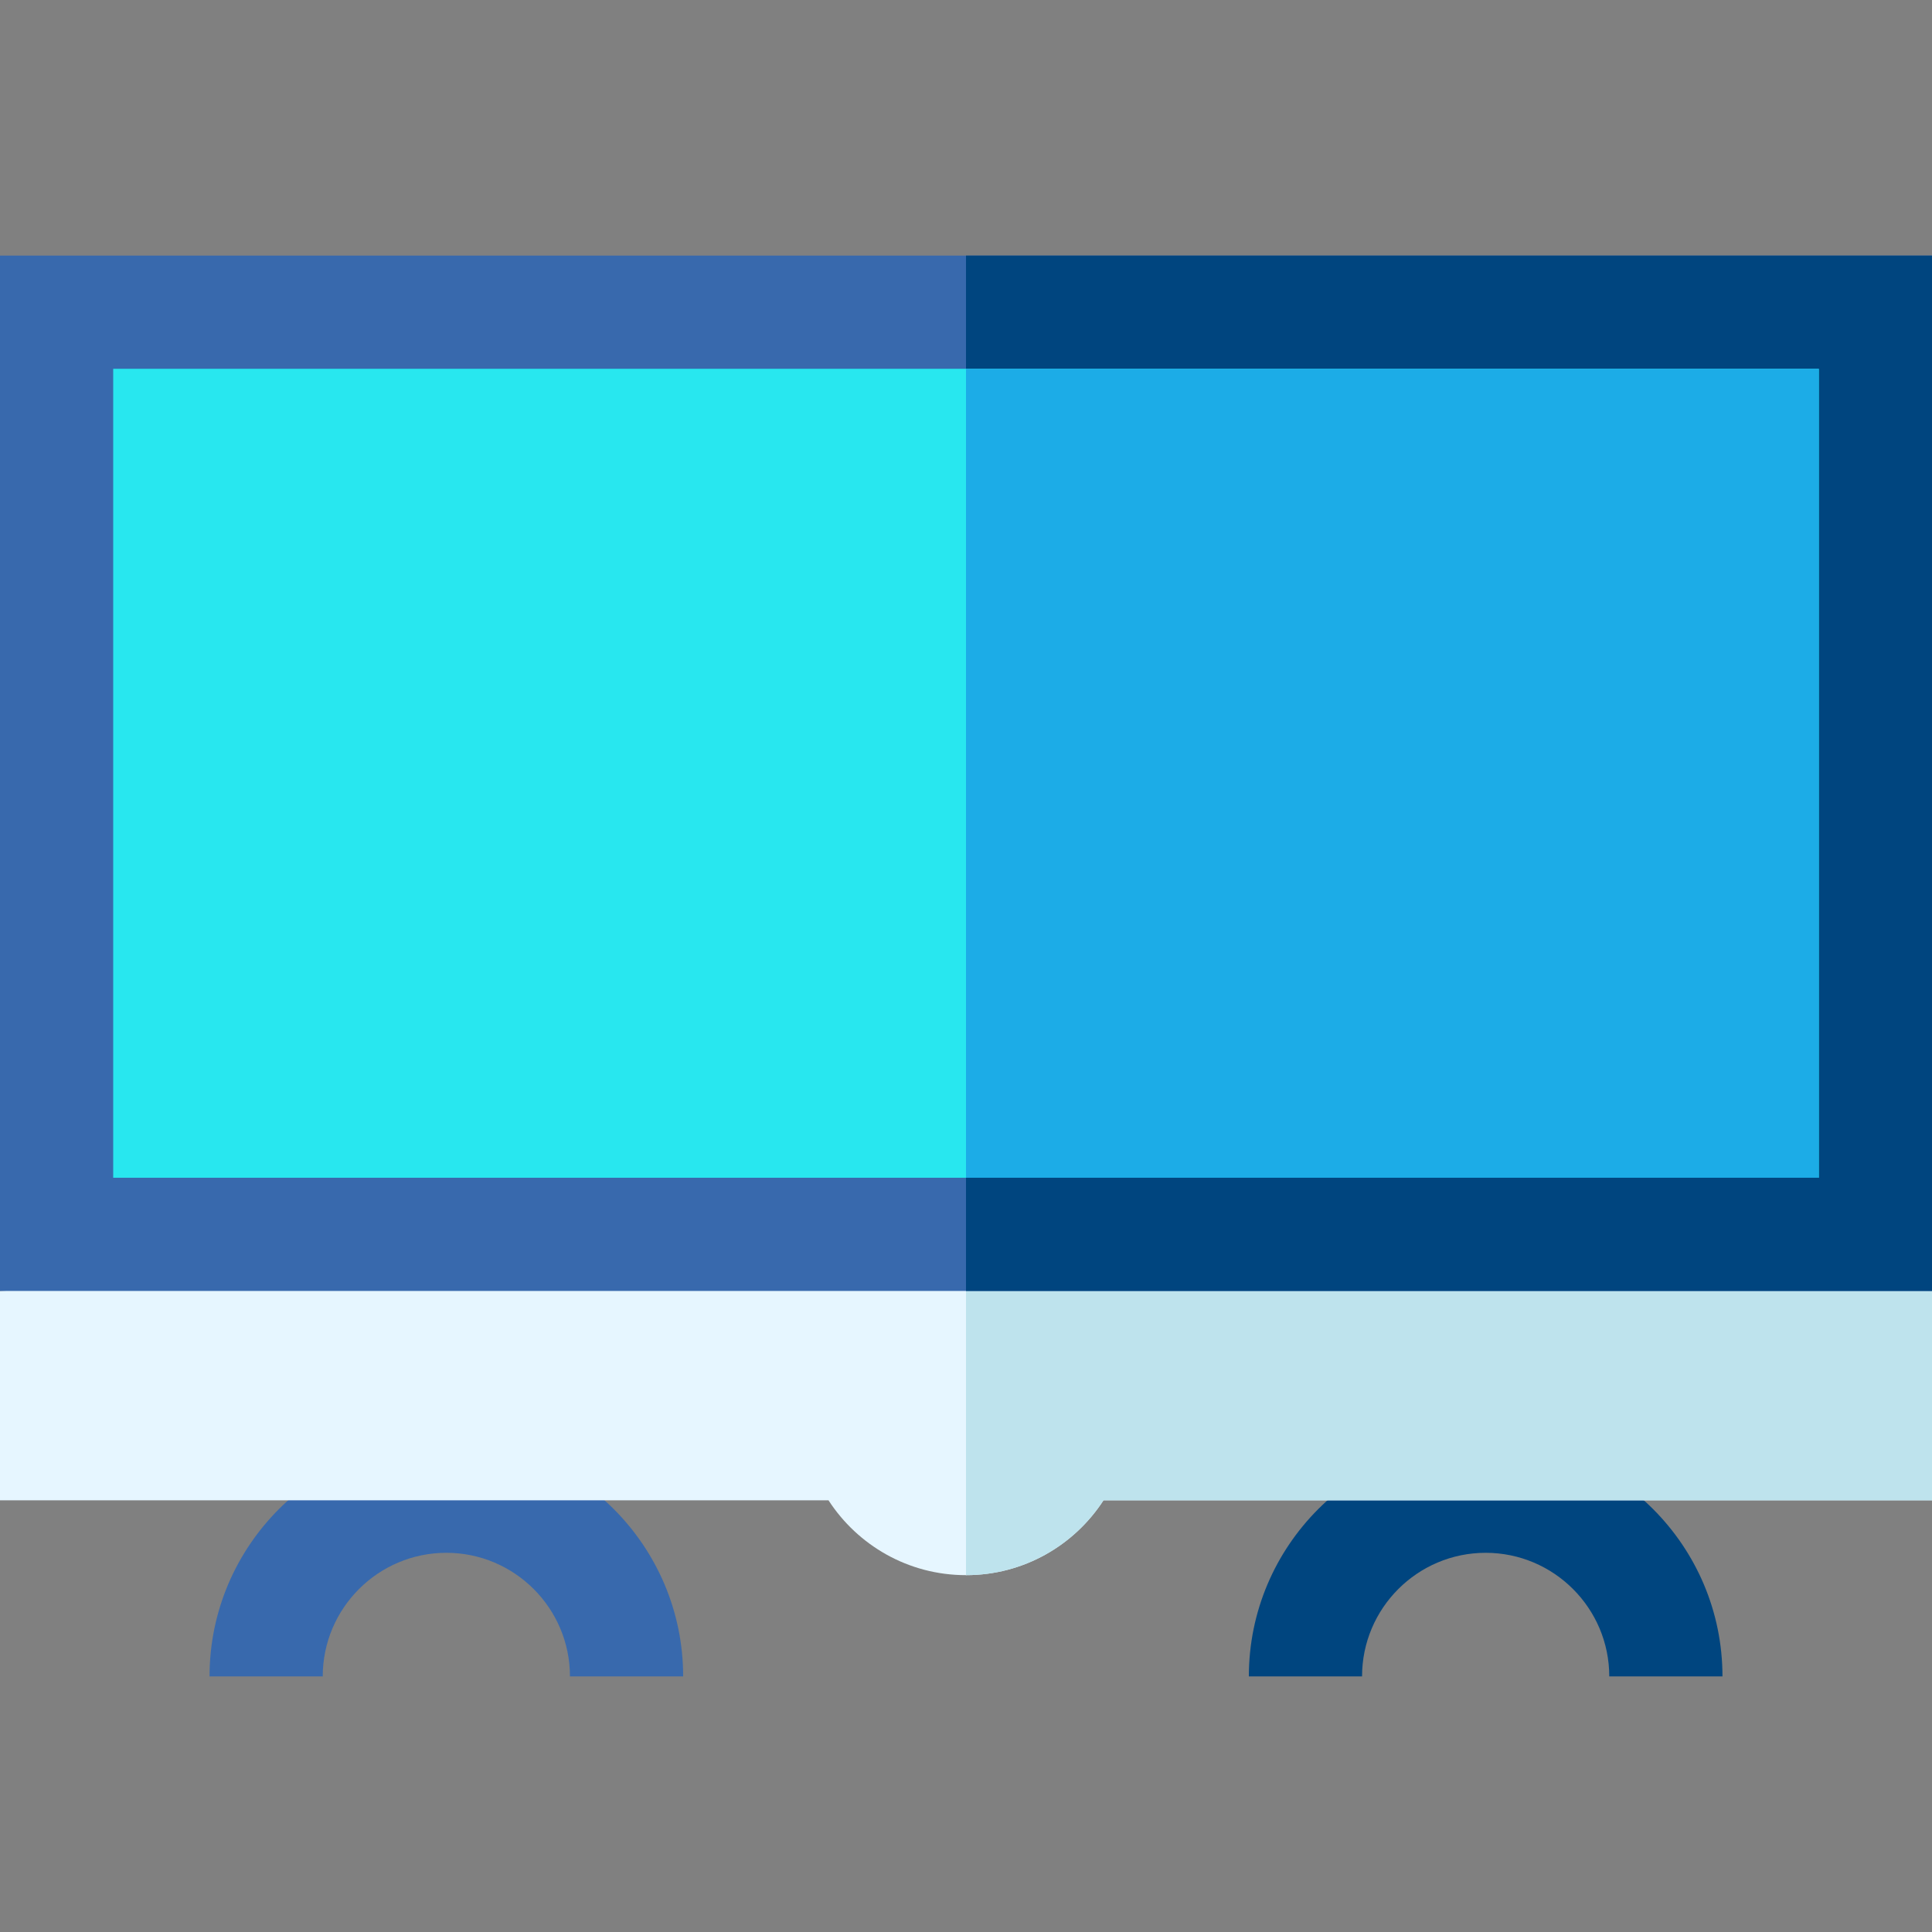
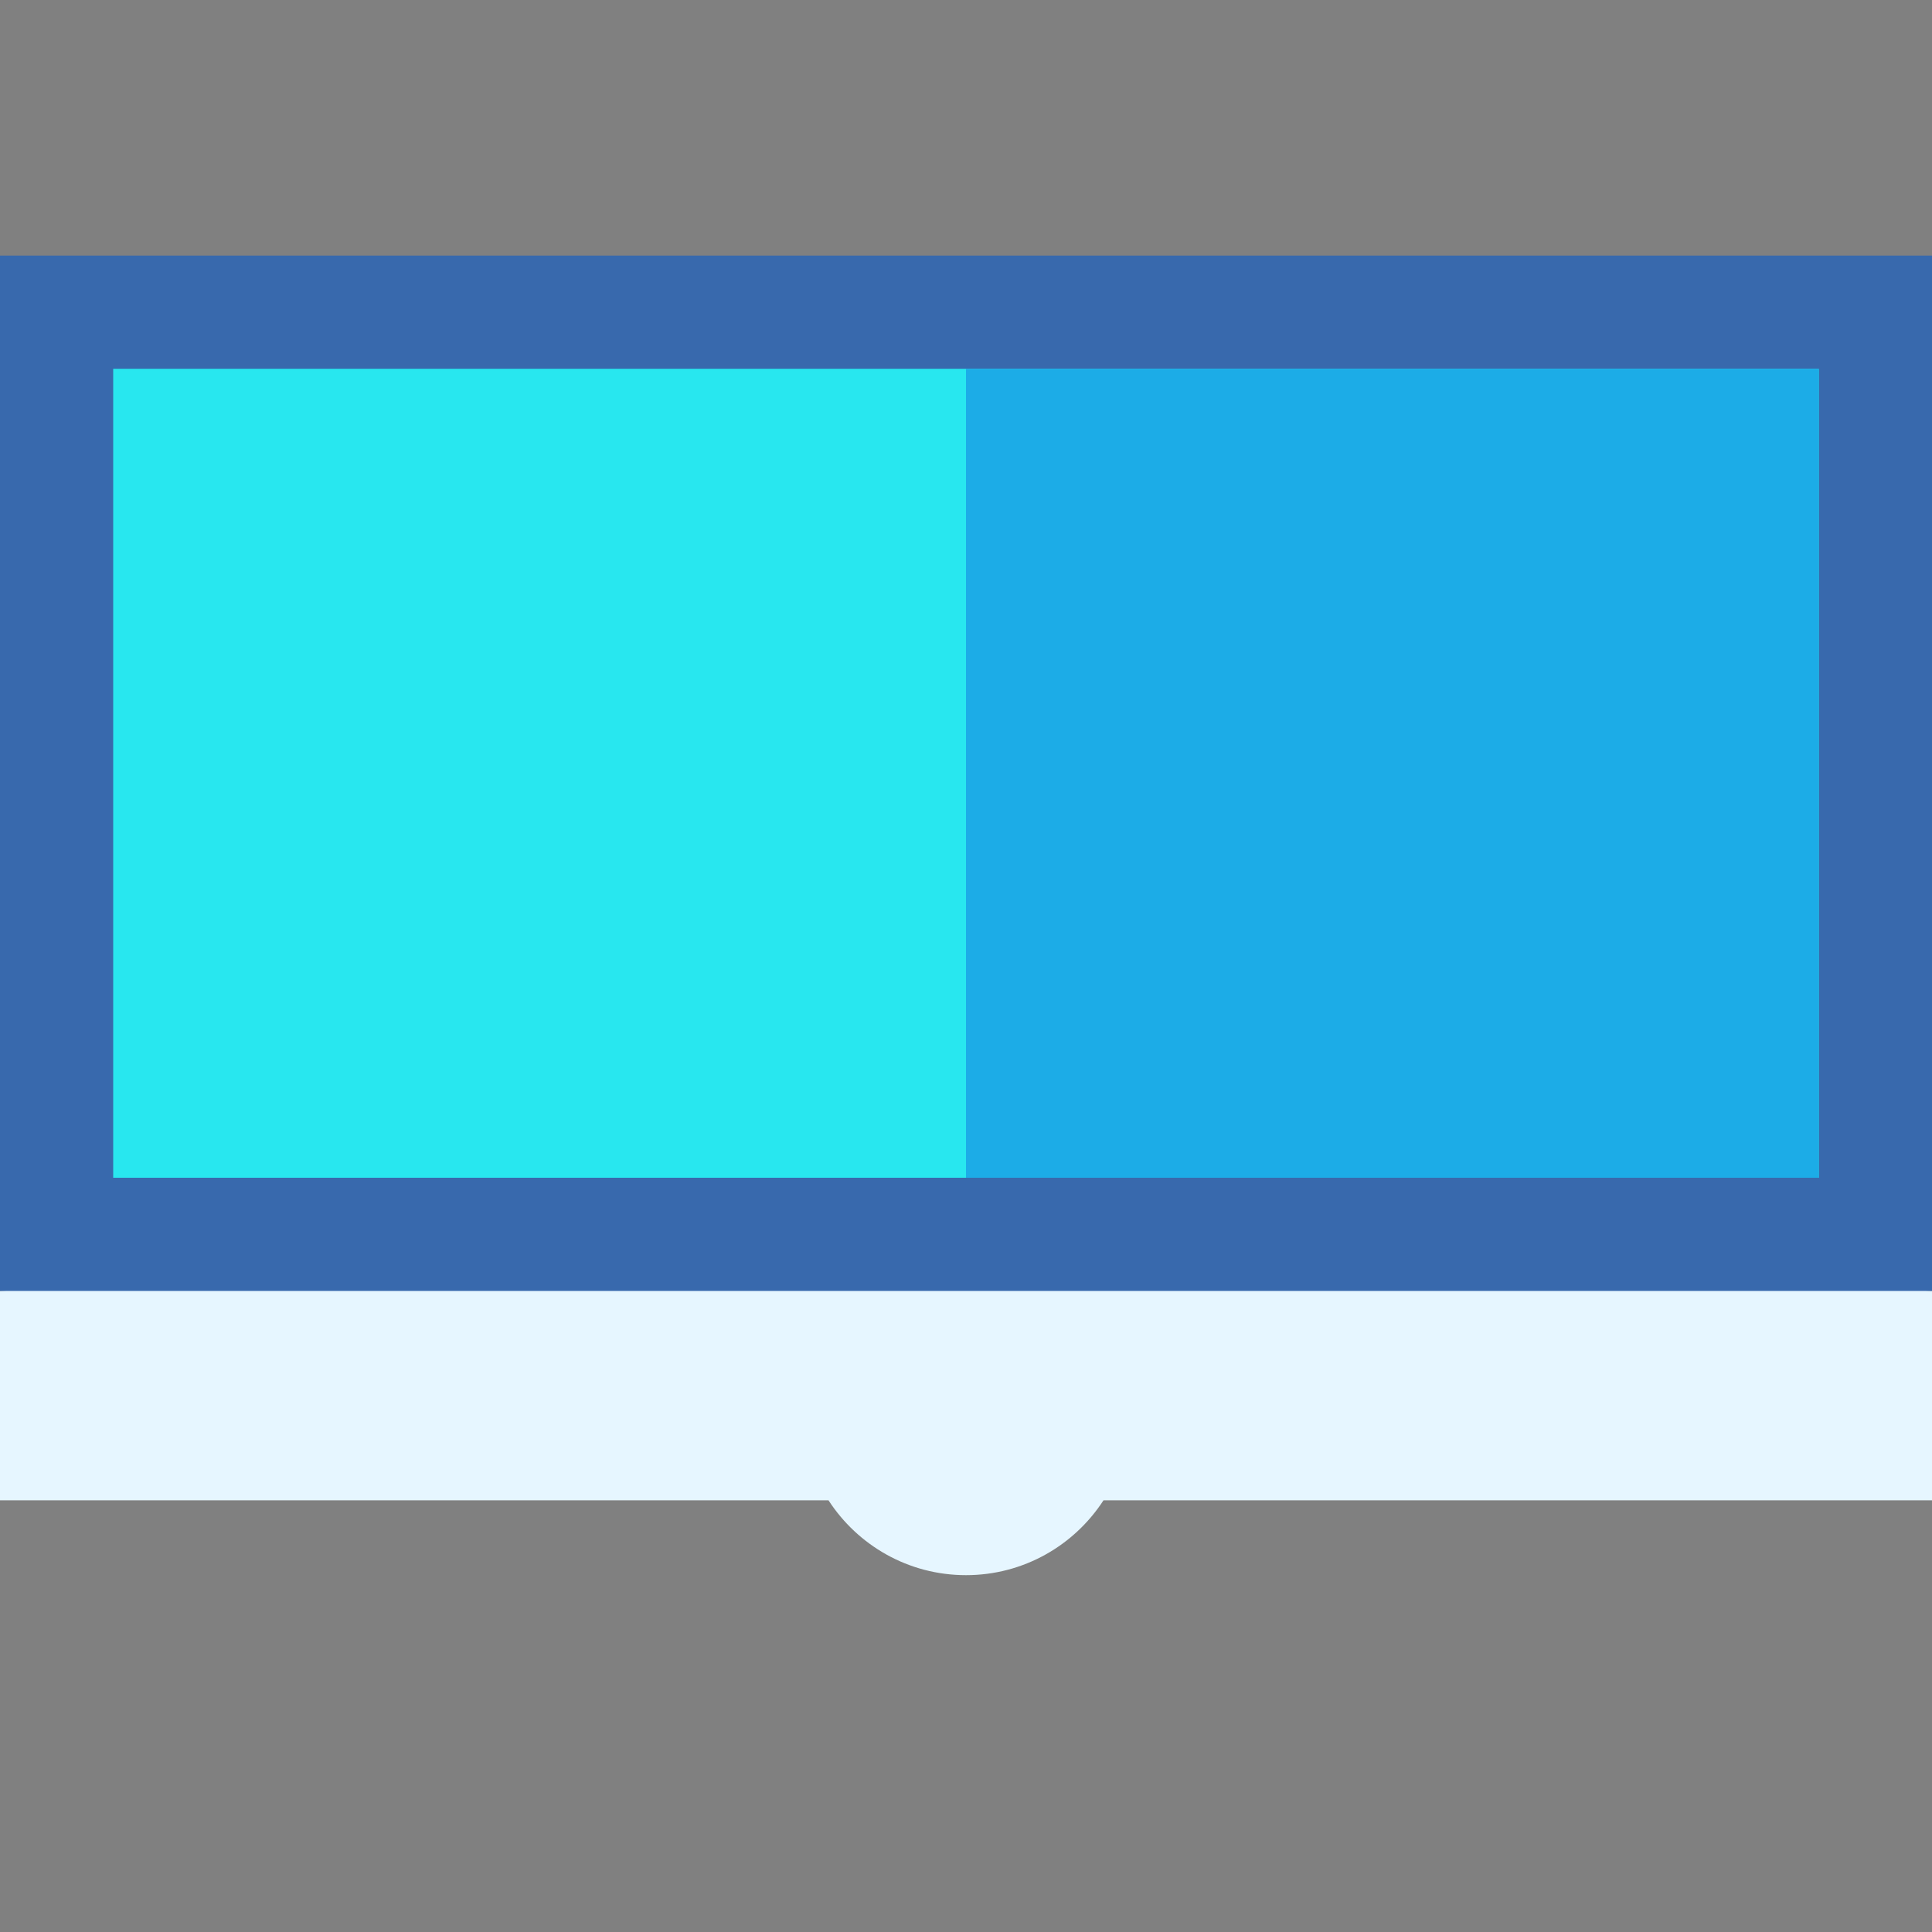
<svg xmlns="http://www.w3.org/2000/svg" id="Capa_1" enable-background="new 0 0 512 512" height="512" viewBox="0 0 512 512" width="512">
  <rect x="0" y="0" width="512" height="512" fill="#808080" stroke="none" />
  <g>
-     <path d="m181.043 444.266h-30c0-18.063-14.695-32.757-32.757-32.757s-32.757 14.694-32.757 32.757h-30c0-34.604 28.153-62.757 62.757-62.757s62.757 28.153 62.757 62.757z" fill="#3869ad" />
-     <path d="m456.472 444.266h-30c0-18.063-14.695-32.757-32.757-32.757s-32.757 14.694-32.757 32.757h-30c0-34.604 28.153-62.757 62.757-62.757s62.757 28.153 62.757 62.757z" fill="#00457f" />
-     <path d="m512 342.114v55.48h-219.56c-7.73 11.93-21.16 19.84-36.44 19.84s-28.71-7.91-36.44-19.84h-219.56v-55.48l256-14z" fill="#e6f6ff" />
-     <path d="m512 342.114v55.48h-219.56c-7.73 11.93-21.16 19.84-36.44 19.84v-89.32z" fill="#bee3ed" />
+     <path d="m512 342.114v55.48h-219.56c-7.73 11.93-21.16 19.84-36.44 19.84s-28.71-7.91-36.44-19.84h-219.56v-55.48l256-14" fill="#e6f6ff" />
    <path d="m0 67.734v274.38h512v-274.38z" fill="#3869ad" />
-     <path d="m256 67.734h256v274.38h-256z" fill="#00457f" />
    <path d="m30 97.734h452v214.38h-452z" fill="#28e7ef" />
    <path d="m256 97.734h226v214.38h-226z" fill="#1cace7" />
  </g>
</svg>